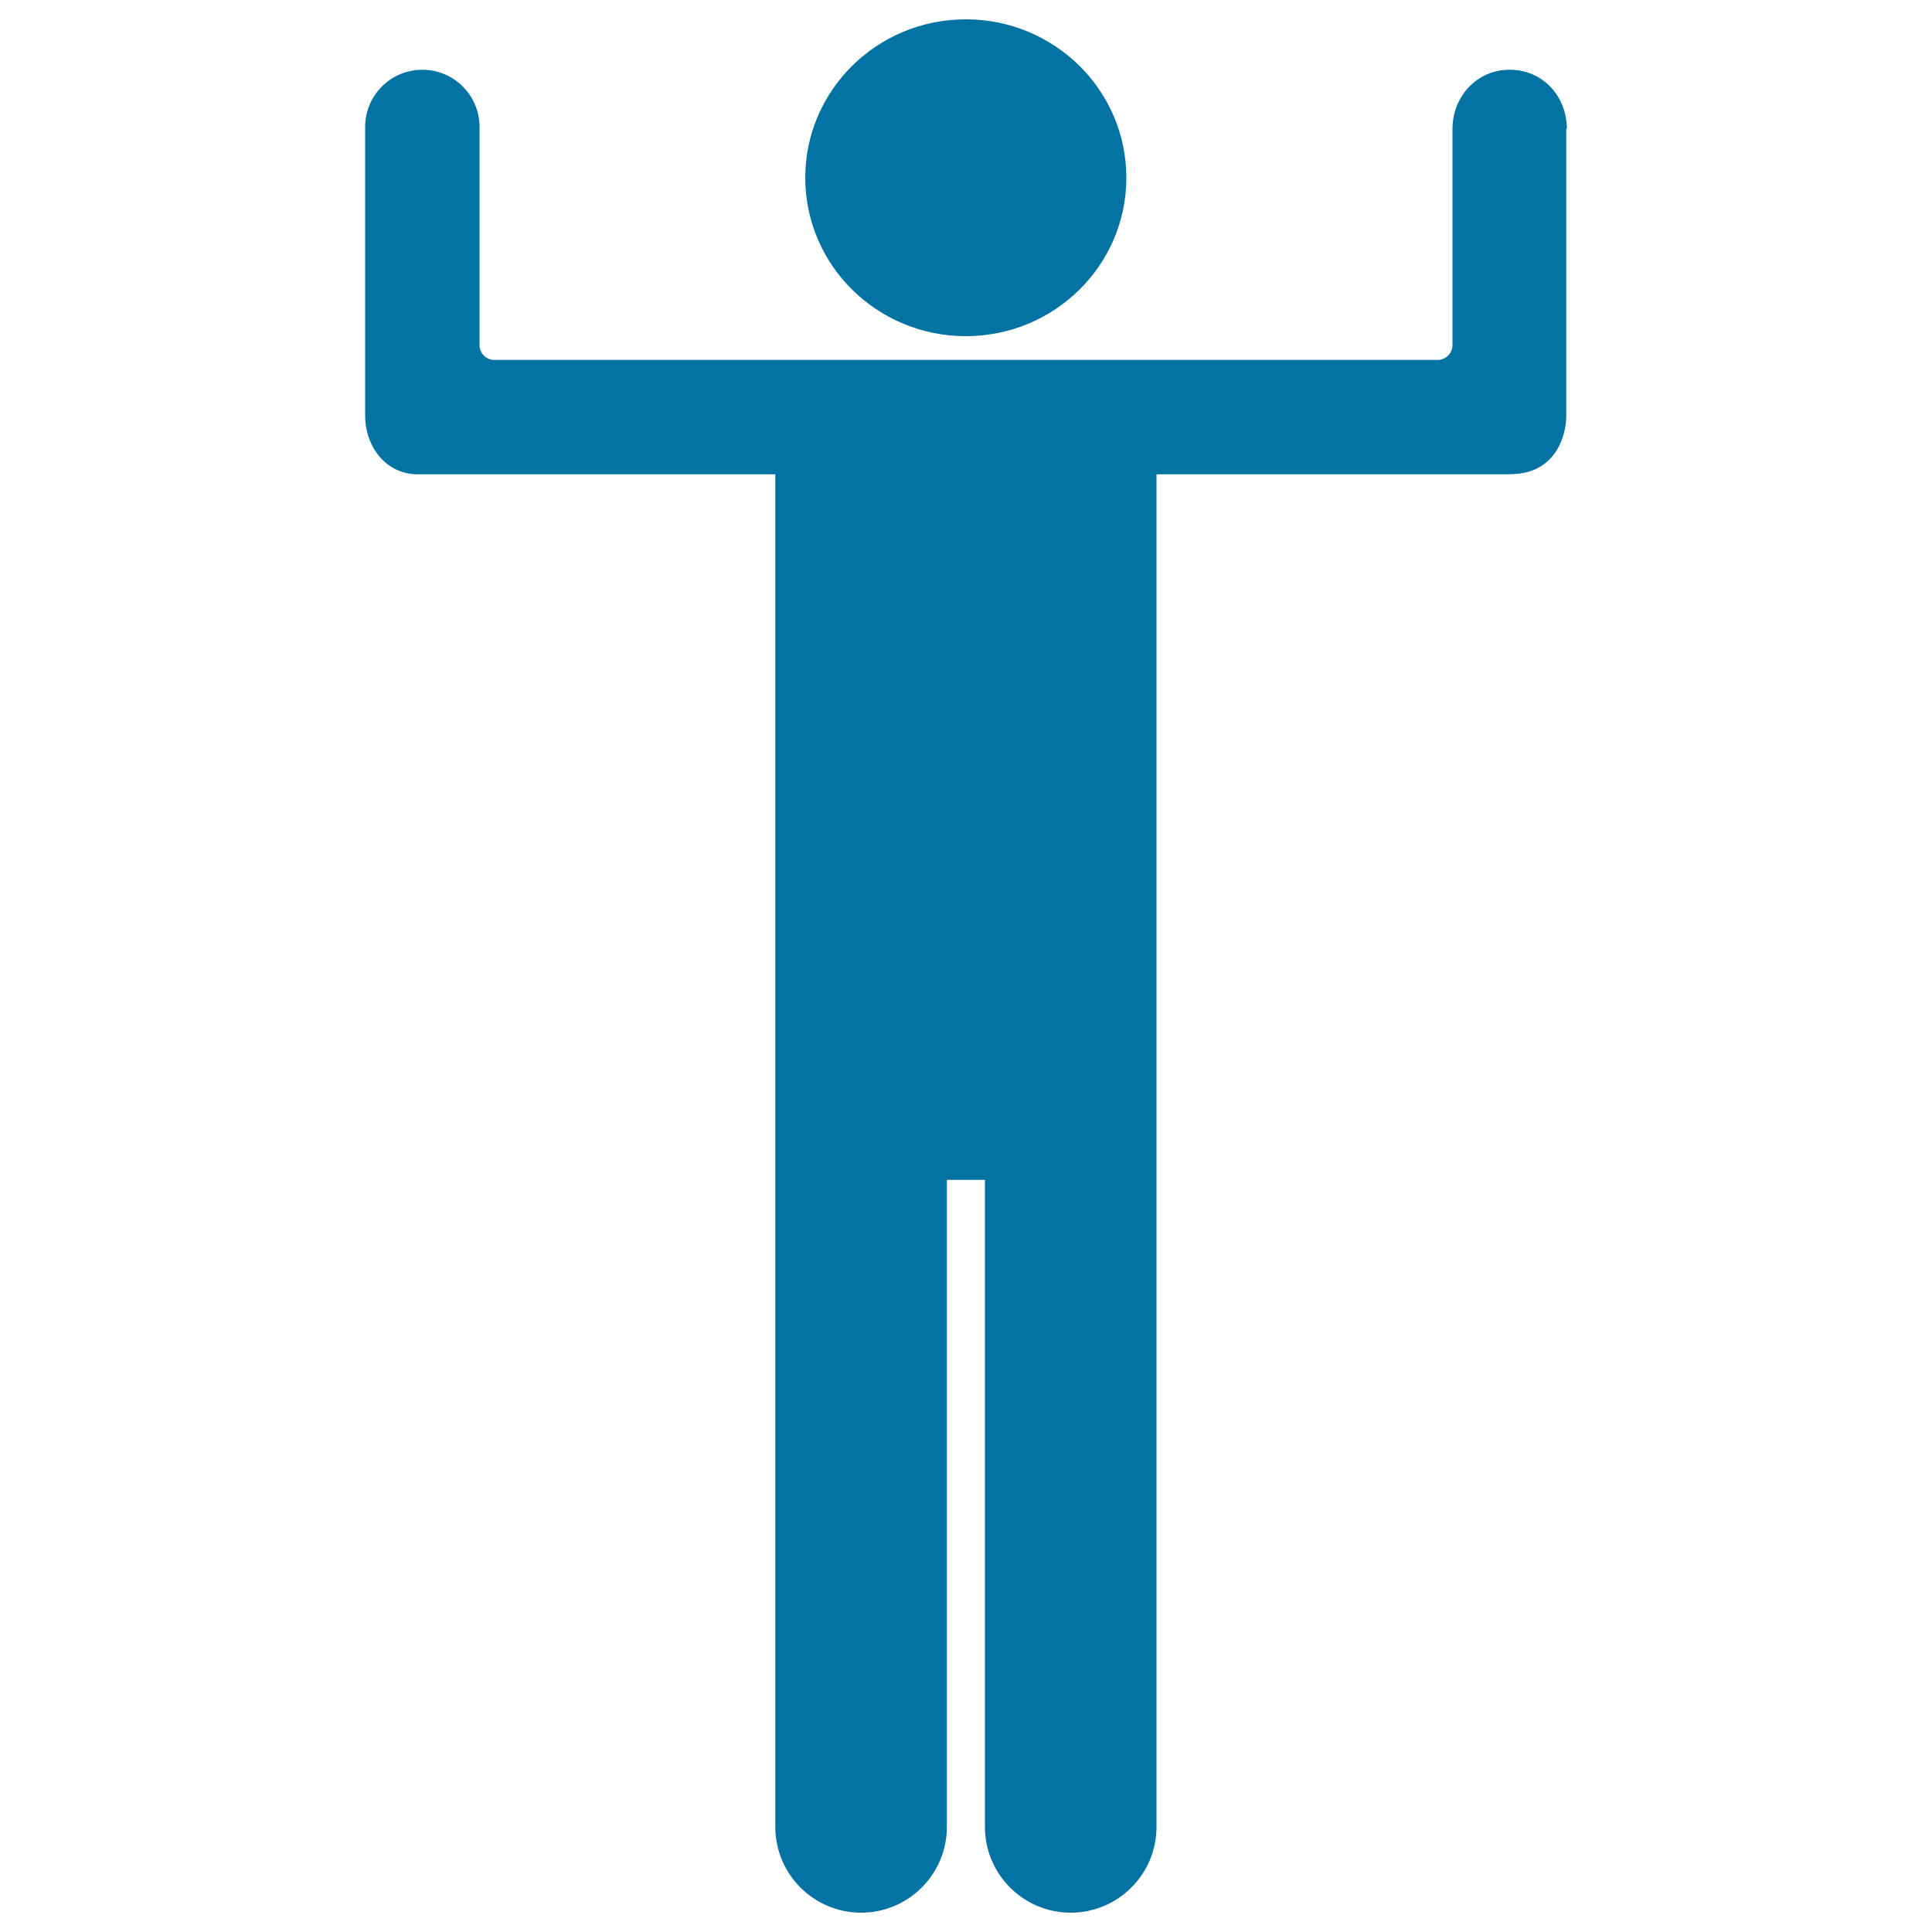
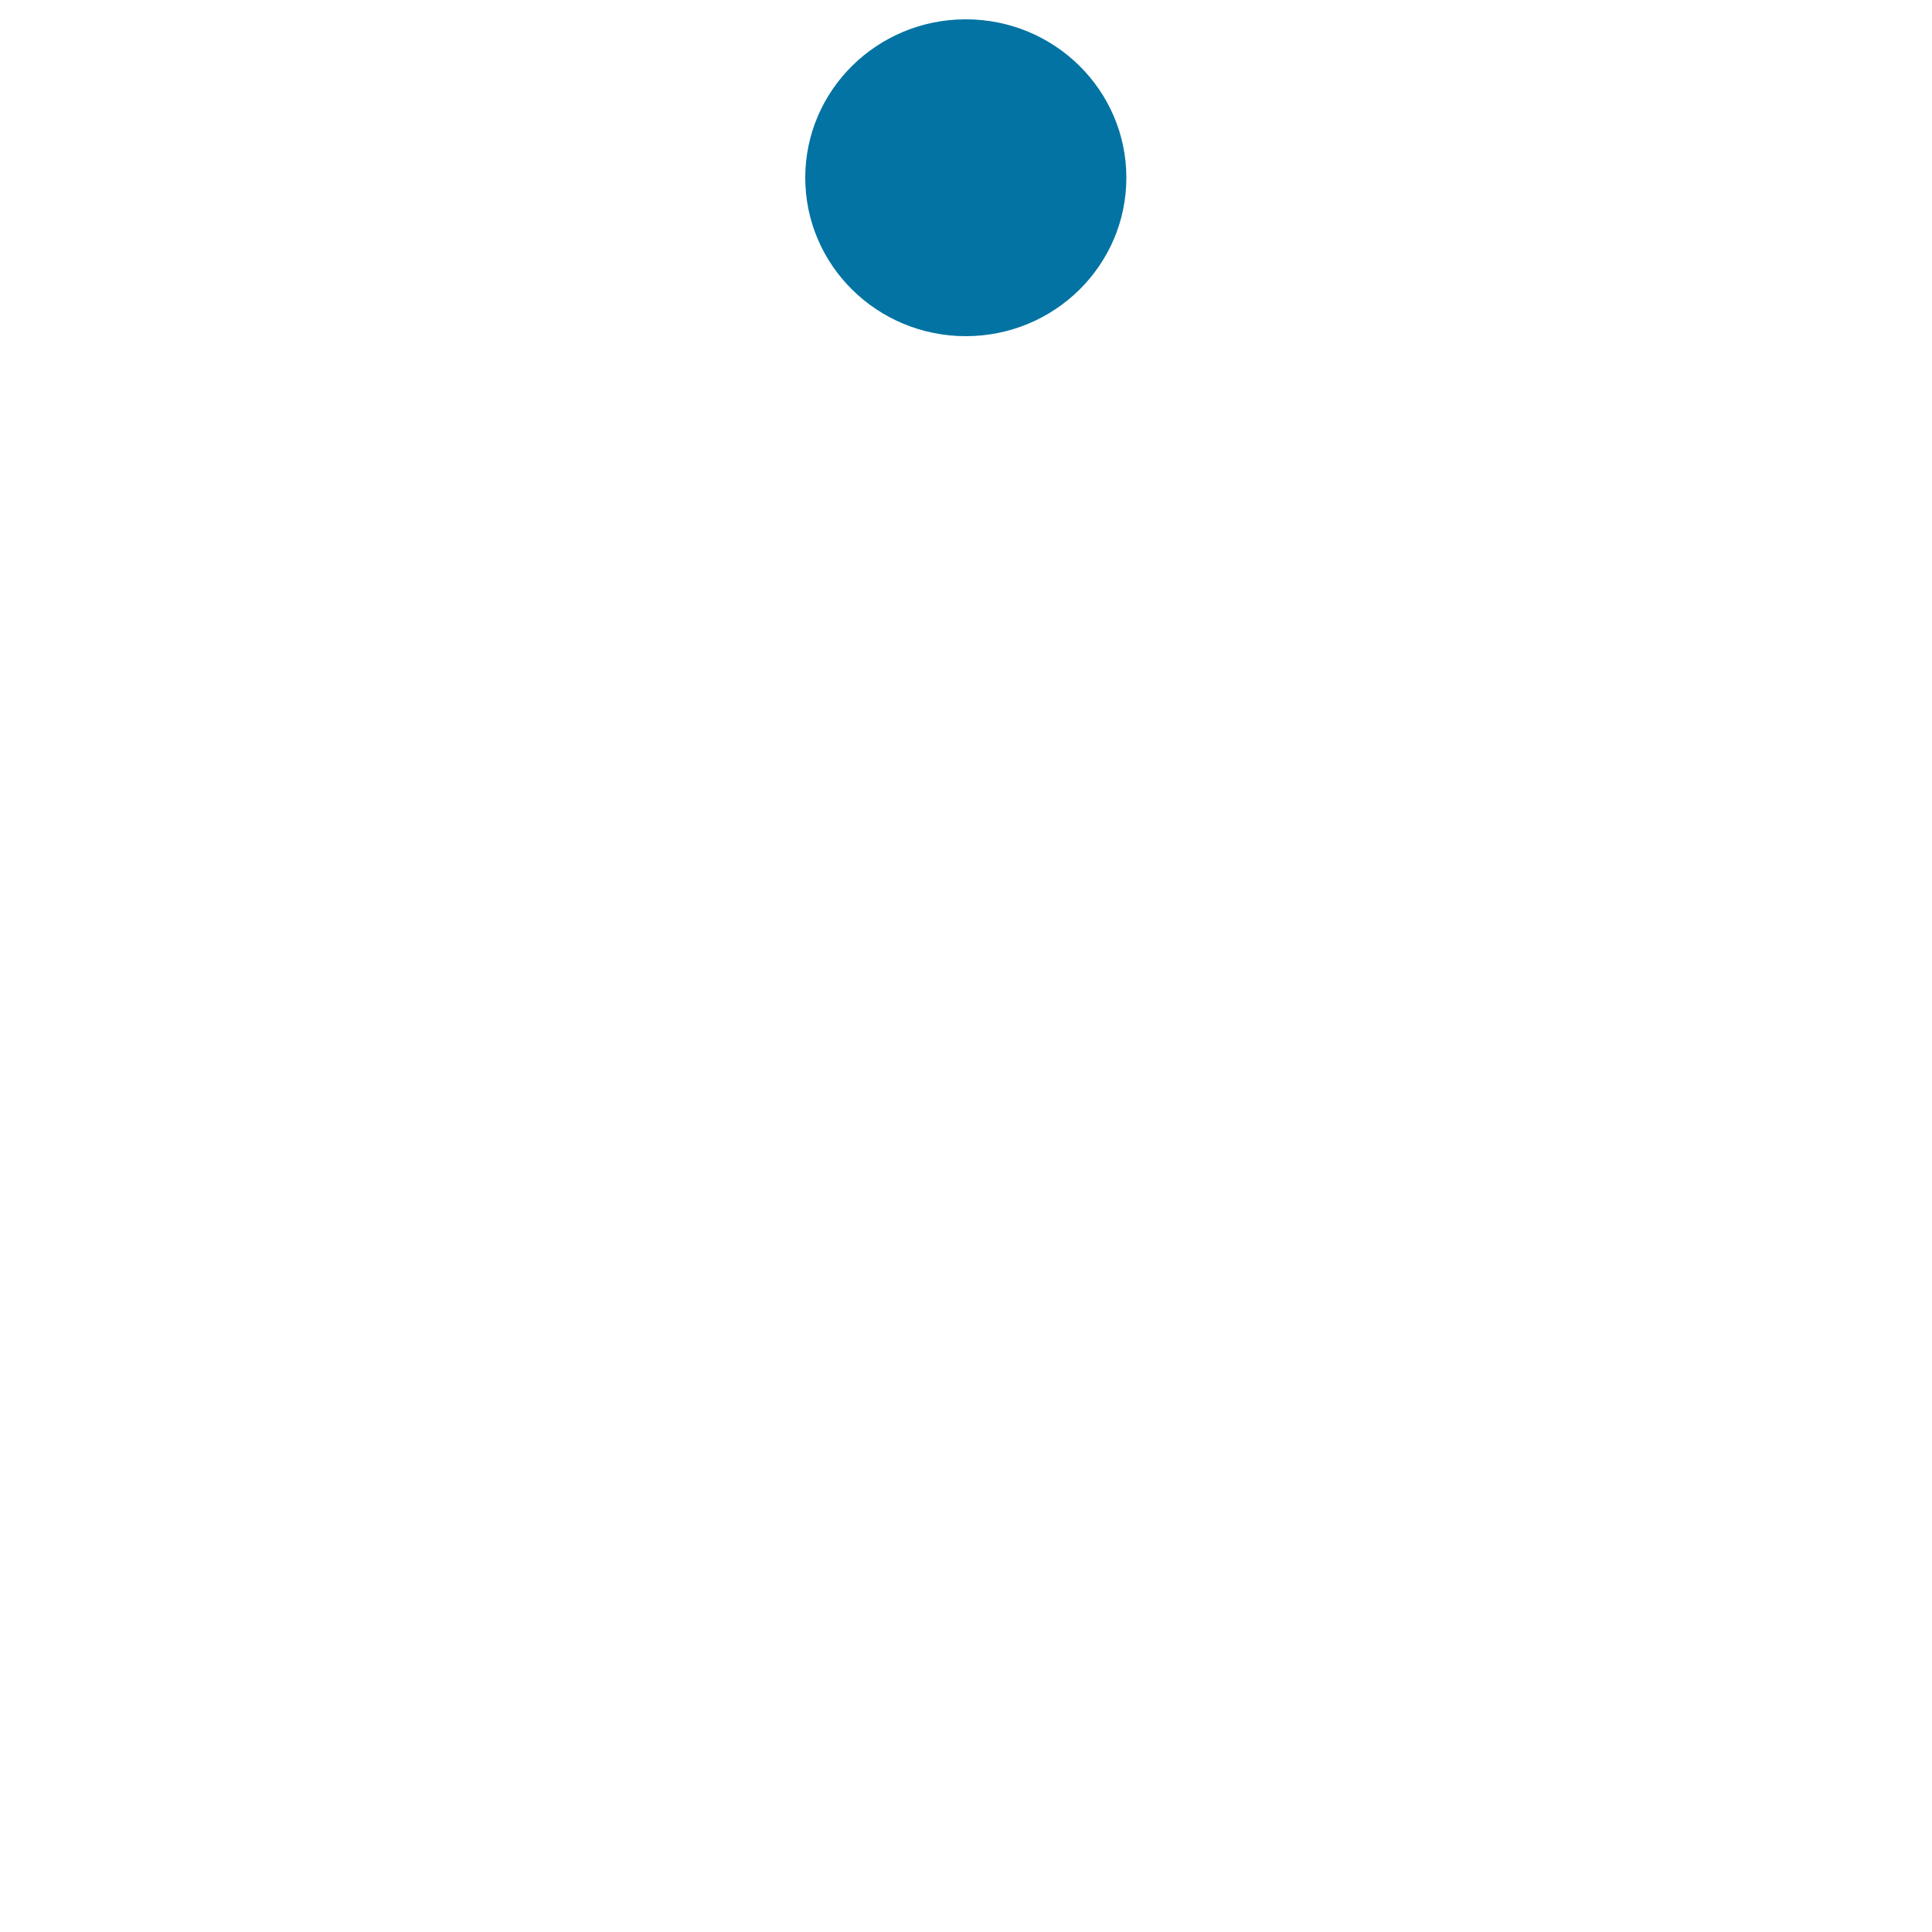
<svg xmlns="http://www.w3.org/2000/svg" viewBox="0 0 1000 1000" style="fill:#0273a2">
  <title>Flexing Muscles Silhouette SVG icon</title>
  <g>
    <g>
      <ellipse cx="499.9" cy="92" rx="83.1" ry="82" />
-       <path d="M811,66.7c0-16.4-12-30.6-29.6-30.6c-17.3,0-29.6,14.2-29.6,30.6v111.9c0,4.3-3.5,7.7-7.7,7.7H255.9c-4.3,0-7.7-3.5-7.7-7.7V65.7c0-16.4-13.3-29.6-29.6-29.6c-16.4,0-29.6,13.3-29.6,29.6V215c0,16.4,10.9,30.5,27.2,30.5h185.1v700.1c0,24.5,19.9,44.4,44.4,44.4c24.5,0,44.4-19.9,44.4-44.4V610.7h19.7v334.9c0,24.5,19.9,44.4,44.4,44.4c24.5,0,44.4-19.9,44.4-44.4V245.5h181c10.7,0,17.1-2.4,22.6-7.9c5.6-5.6,8.5-14.7,8.5-22.6V66.7L811,66.7z" />
    </g>
  </g>
</svg>